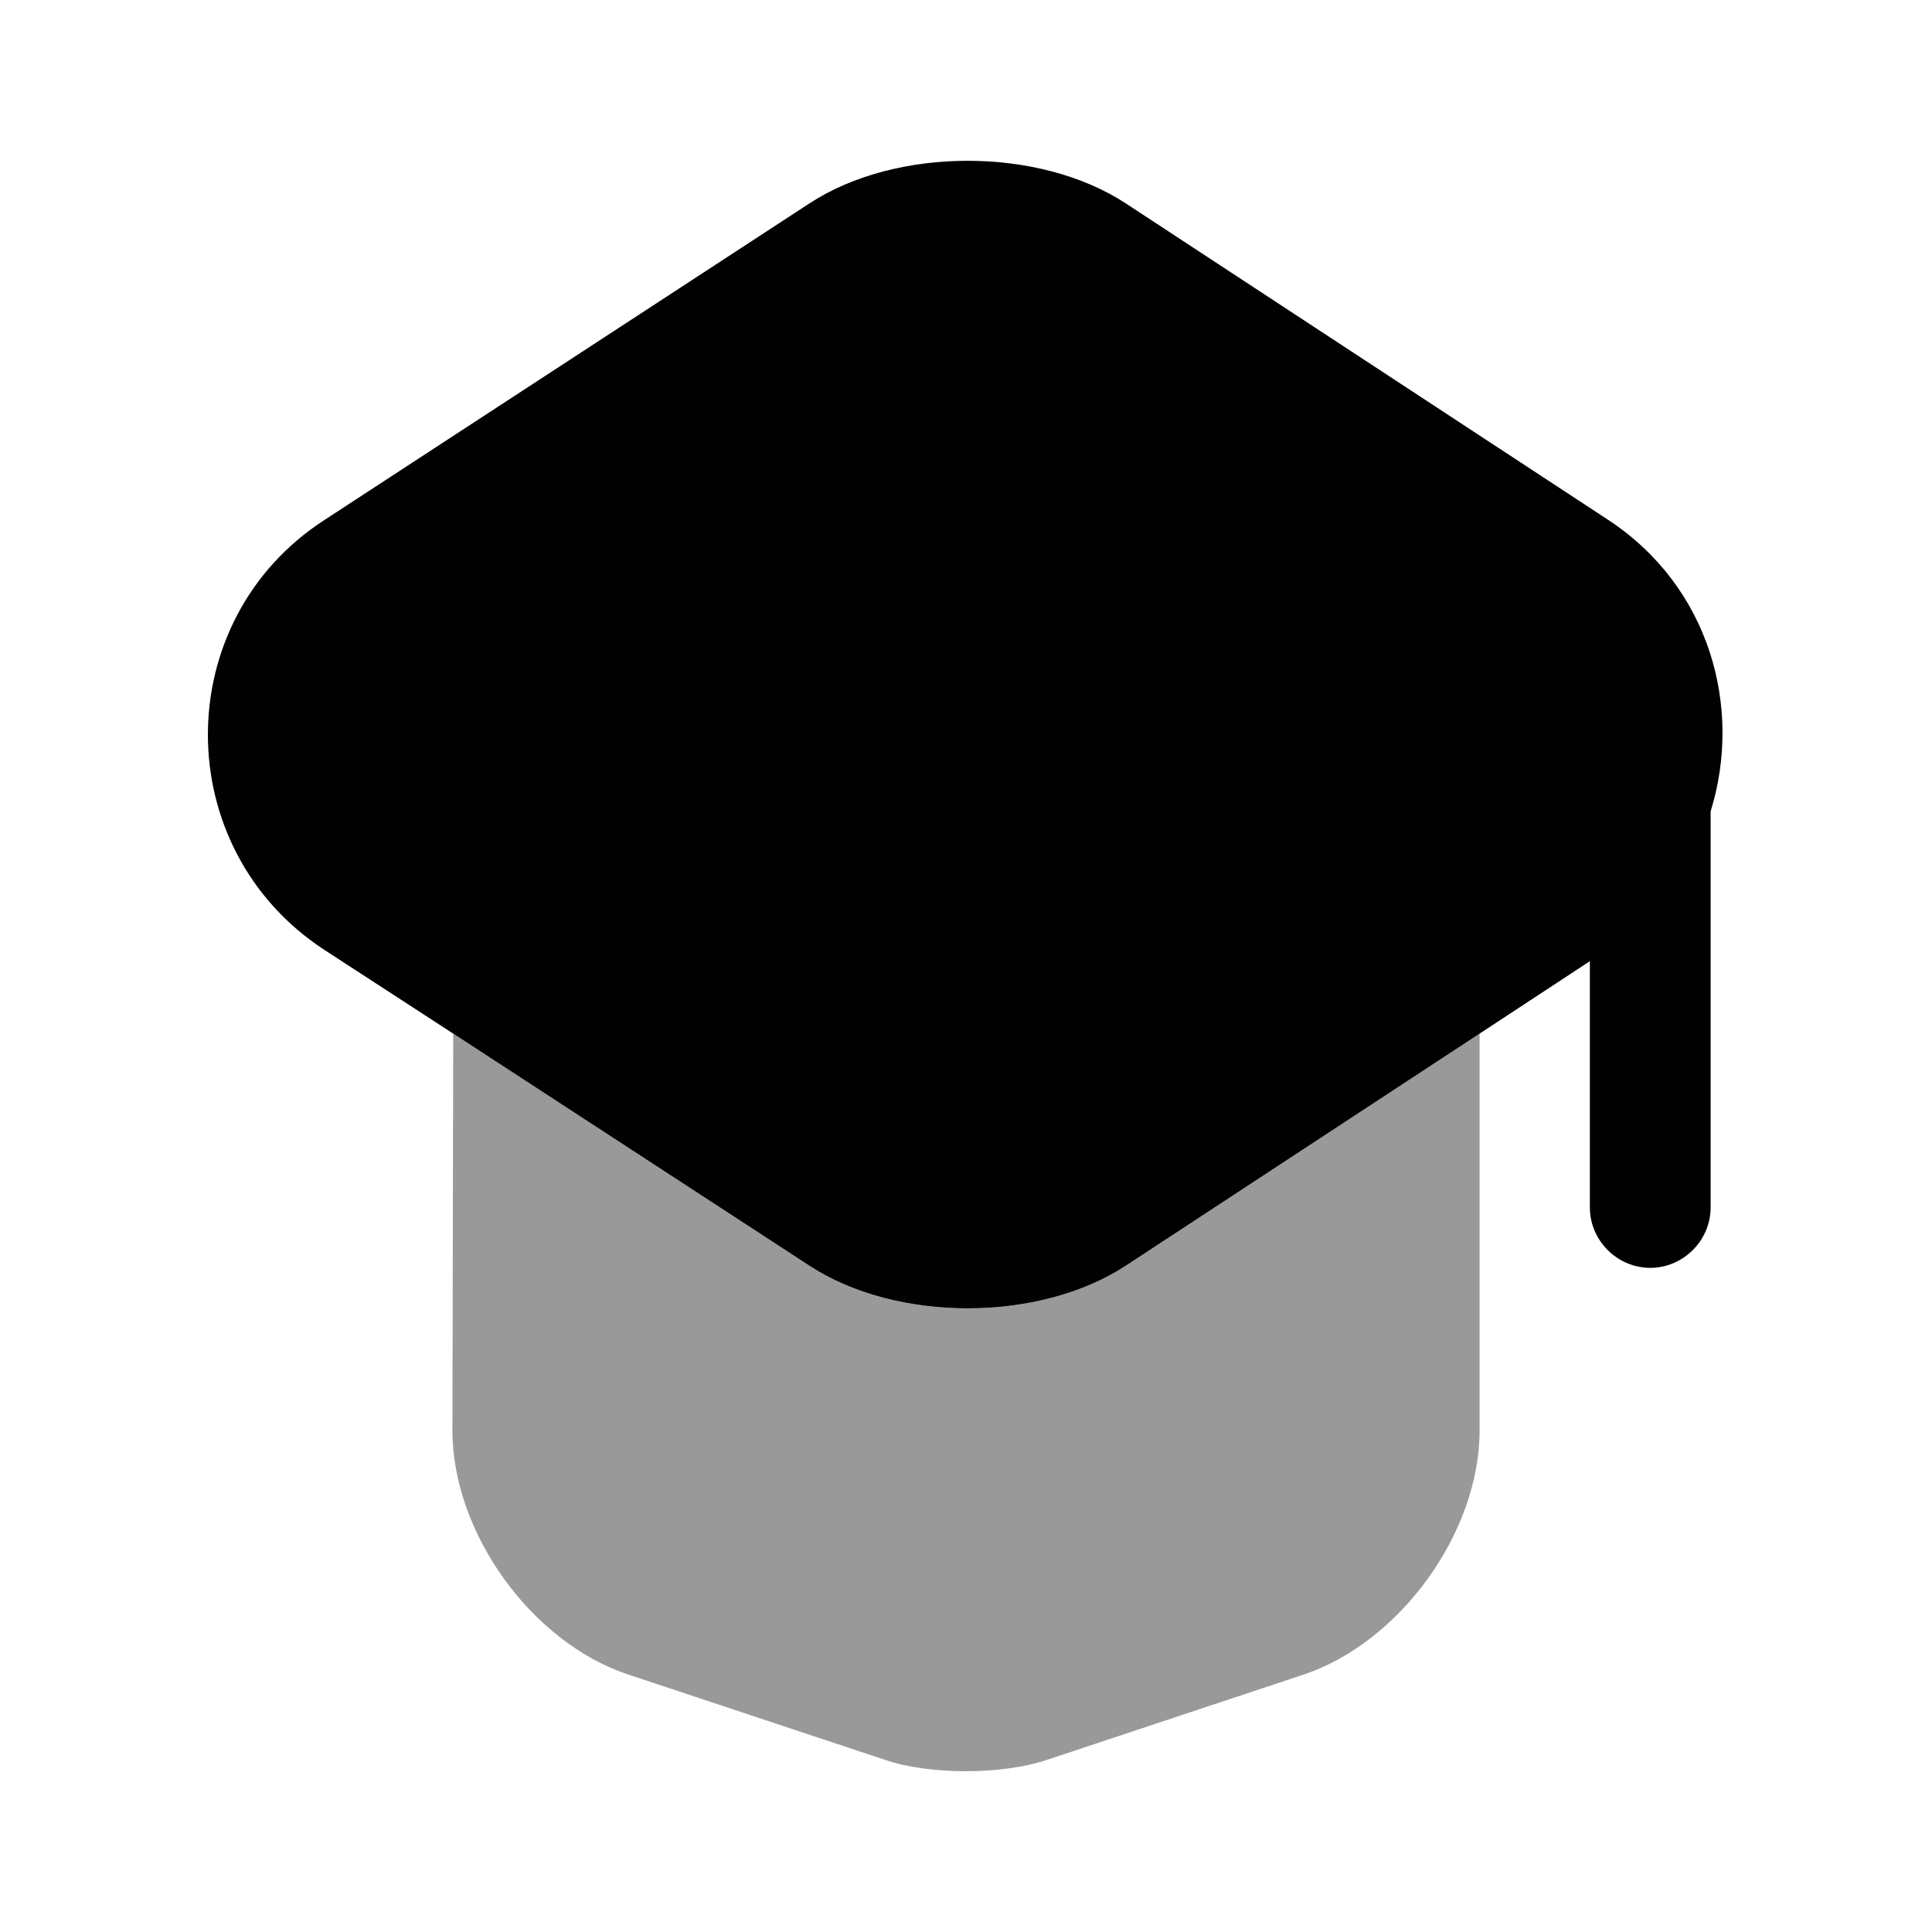
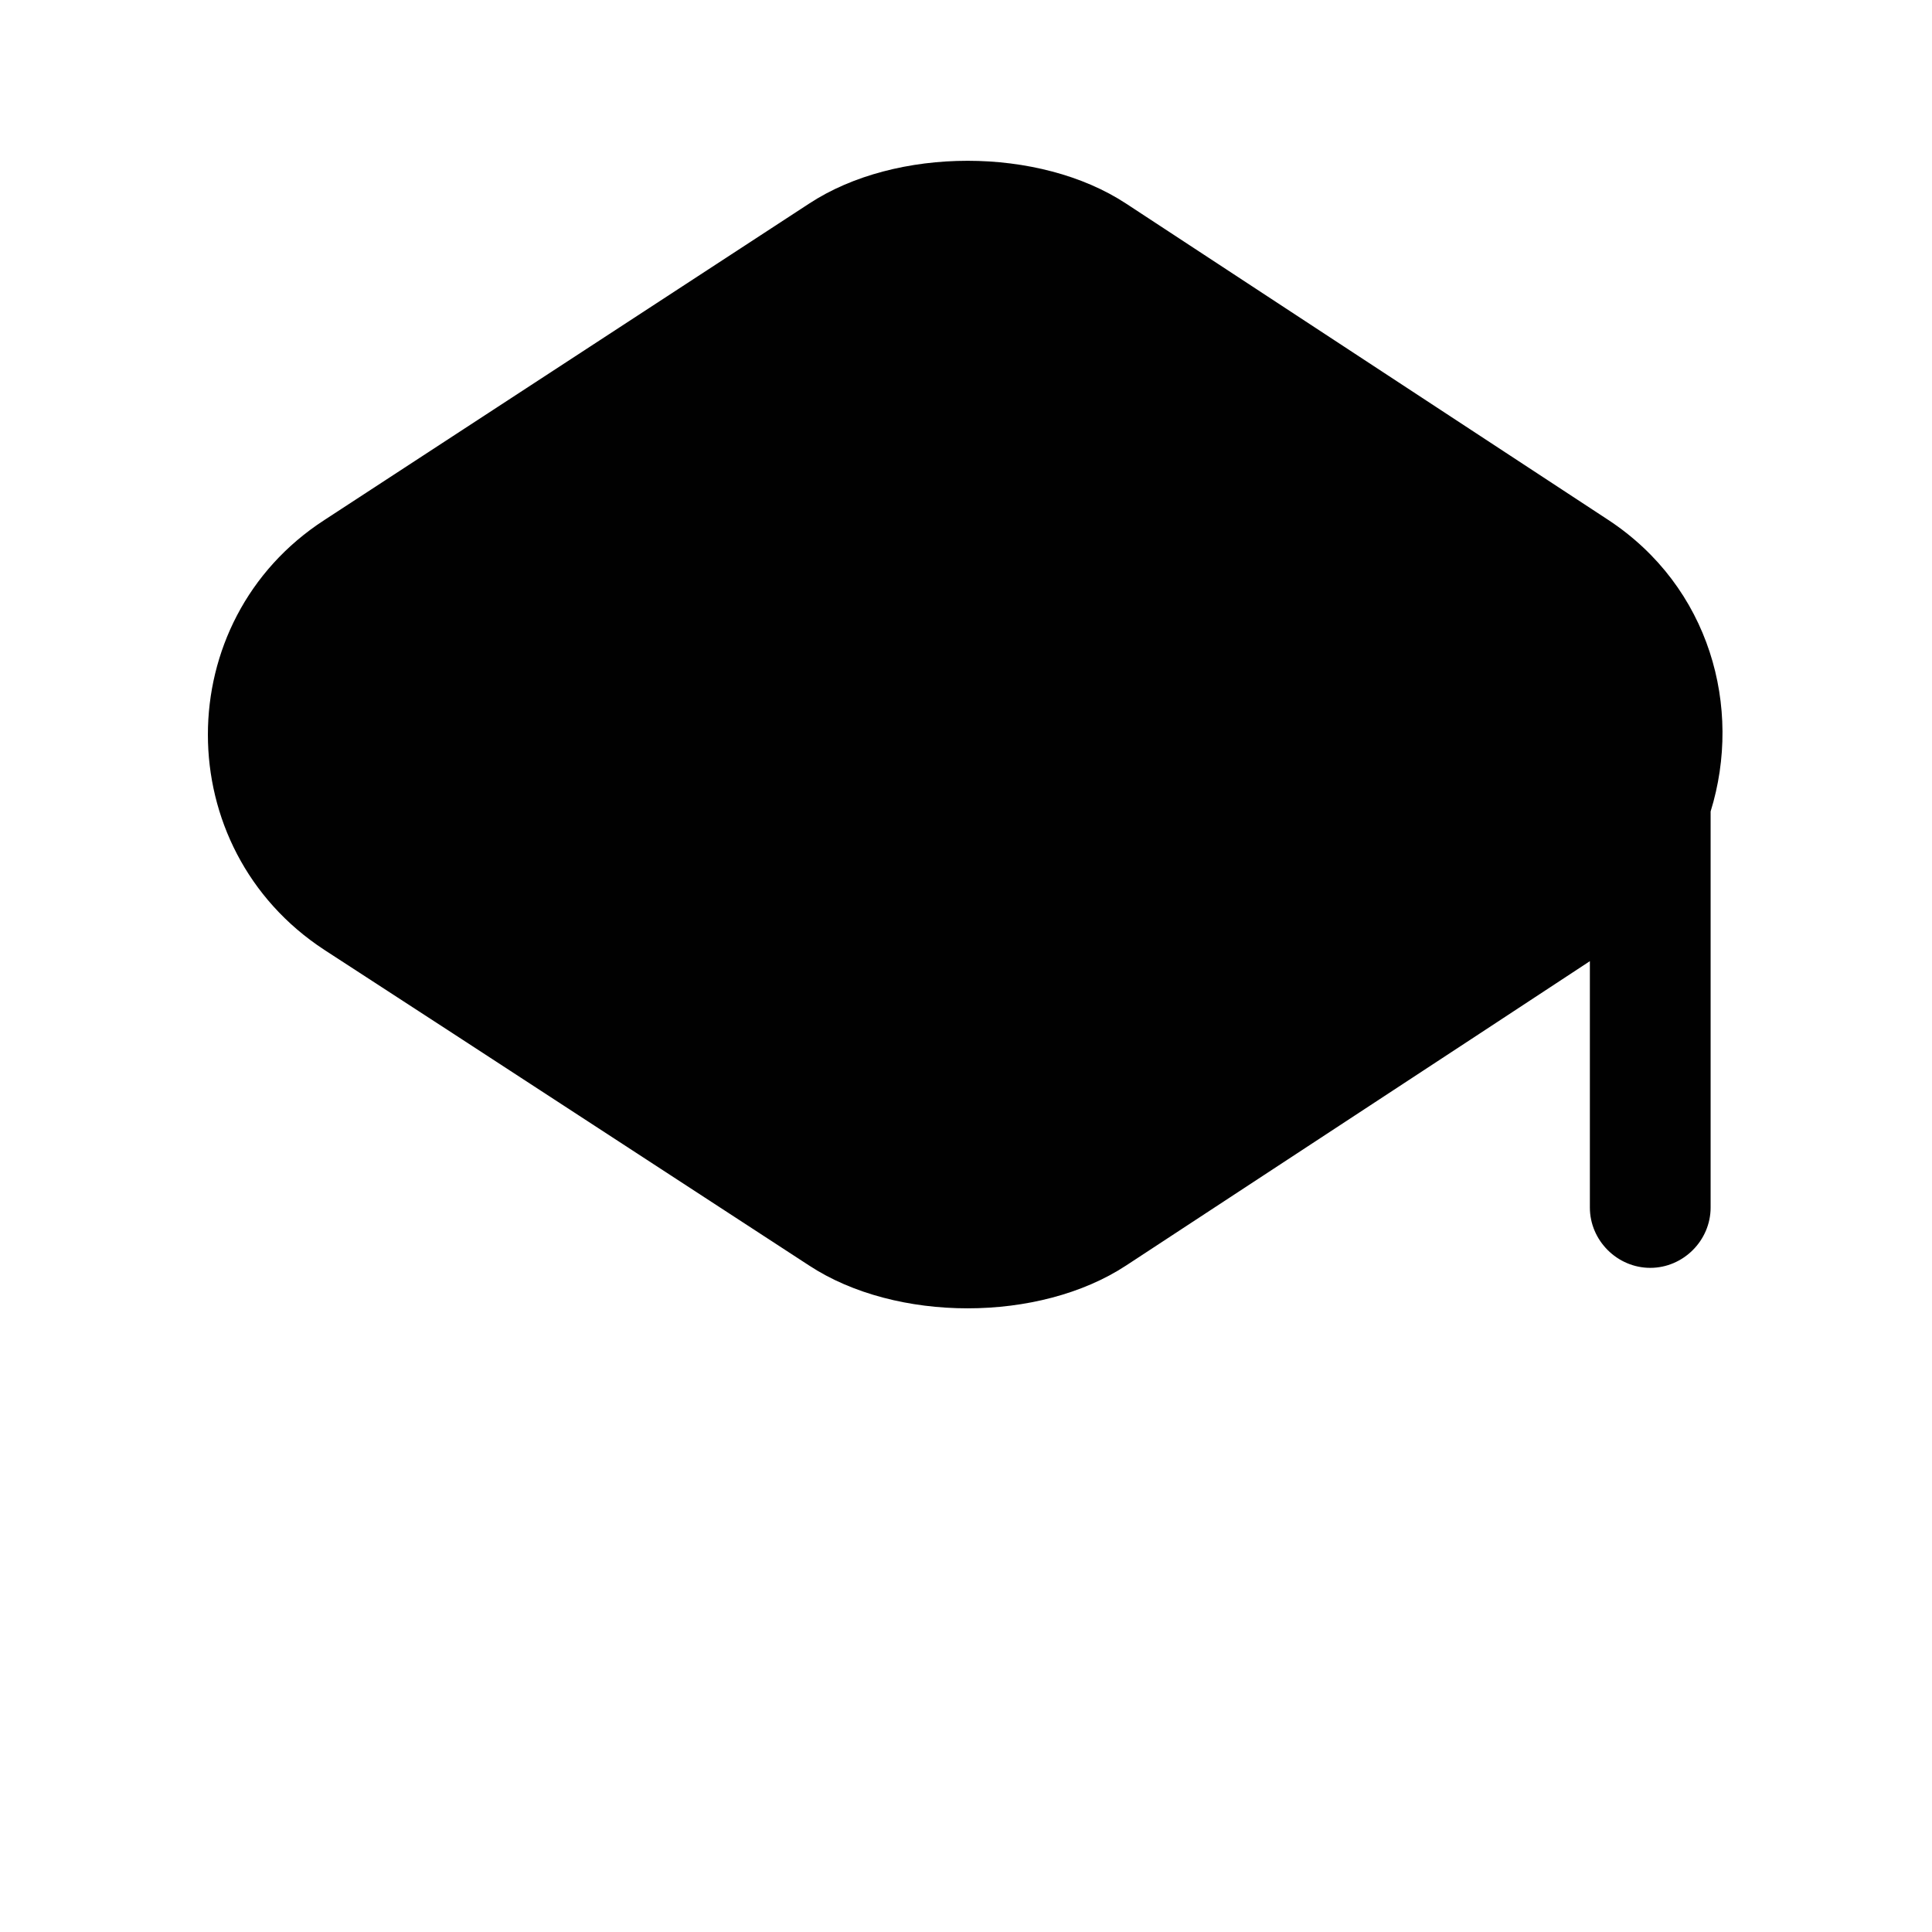
<svg xmlns="http://www.w3.org/2000/svg" width="58" height="58" viewBox="0 0 58 58" fill="none">
-   <path opacity="0.4" d="M44.418 31.03V42.944C44.418 46.014 42.026 49.3 39.15 50.267L31.441 52.829C30.087 53.288 27.888 53.288 26.559 52.829L18.85 50.267C15.95 49.3 13.582 46.014 13.582 42.944L13.606 31.03L24.287 37.99C26.897 39.706 31.199 39.706 33.809 37.99L44.418 31.03Z" fill="#010101" />
  <path d="M48.285 15.611L33.809 6.114C31.199 4.398 26.898 4.398 24.288 6.114L9.739 15.611C5.075 18.632 5.075 25.471 9.739 28.517L13.606 31.03L24.288 37.99C26.898 39.706 31.199 39.706 33.809 37.99L44.419 31.03L47.729 28.855V36.25C47.729 37.241 48.551 38.062 49.542 38.062C50.533 38.062 51.354 37.241 51.354 36.25V24.36C52.321 21.242 51.33 17.617 48.285 15.611Z" fill="#010101" />
</svg>